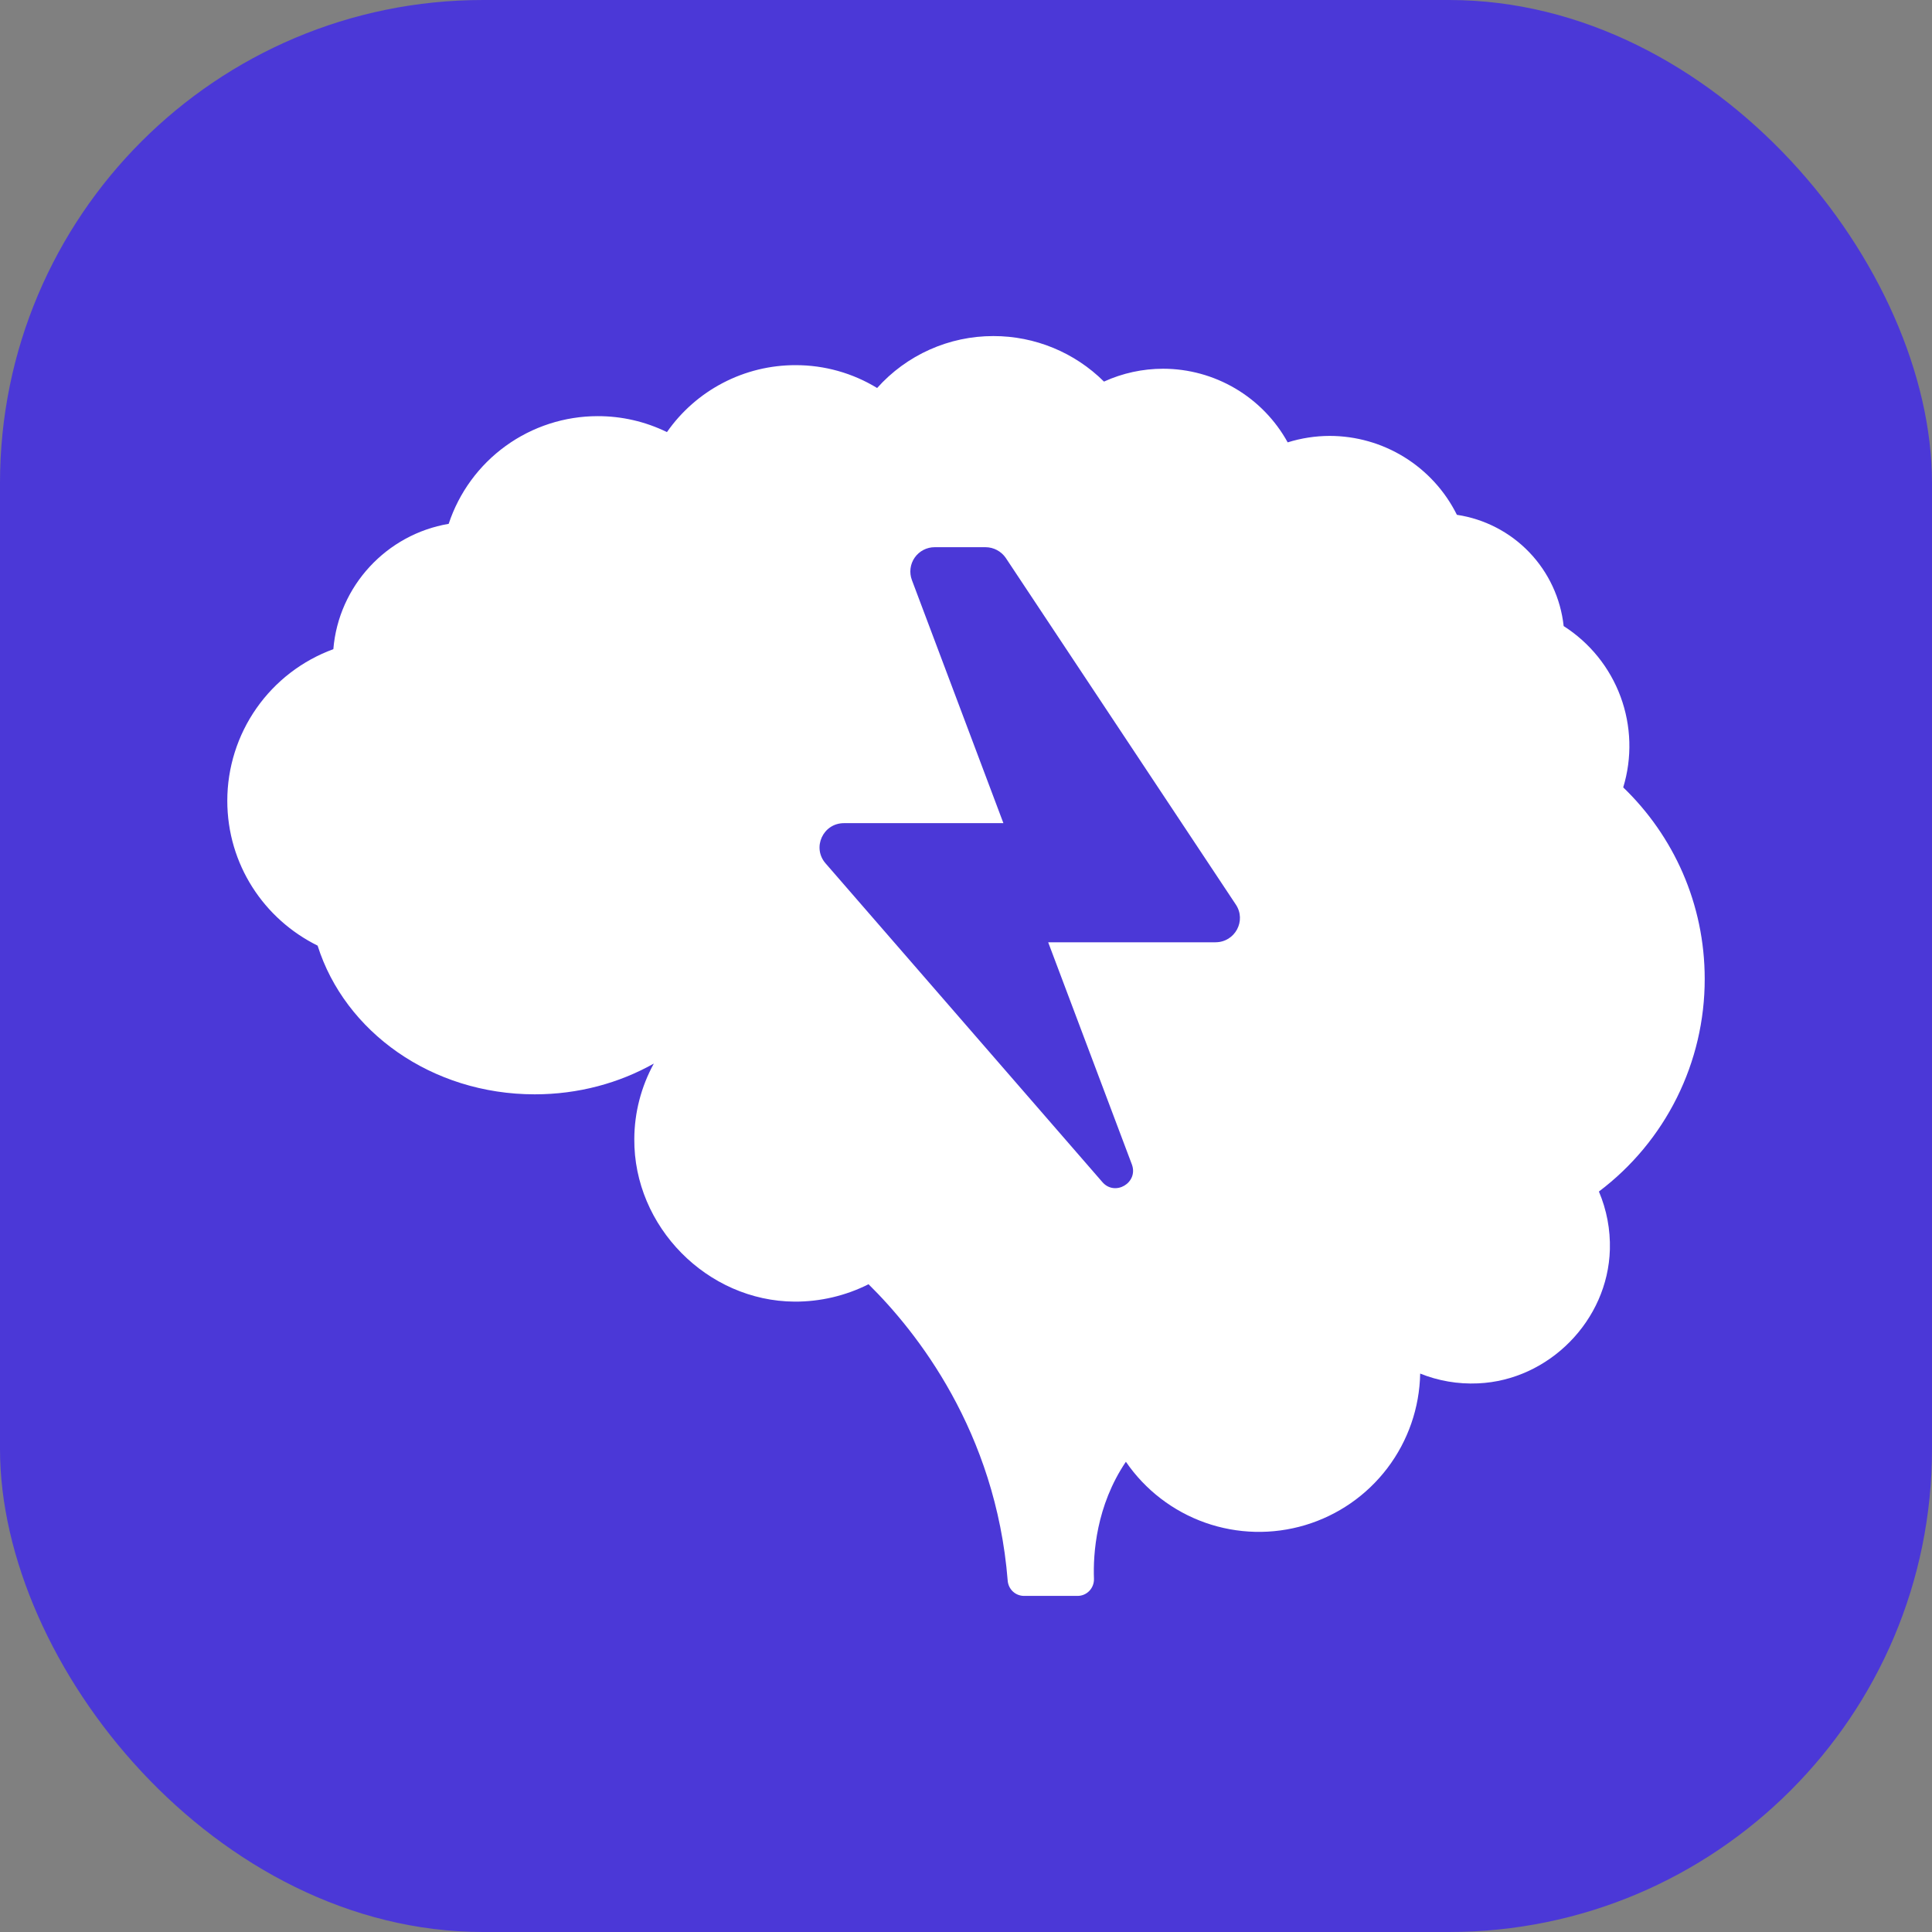
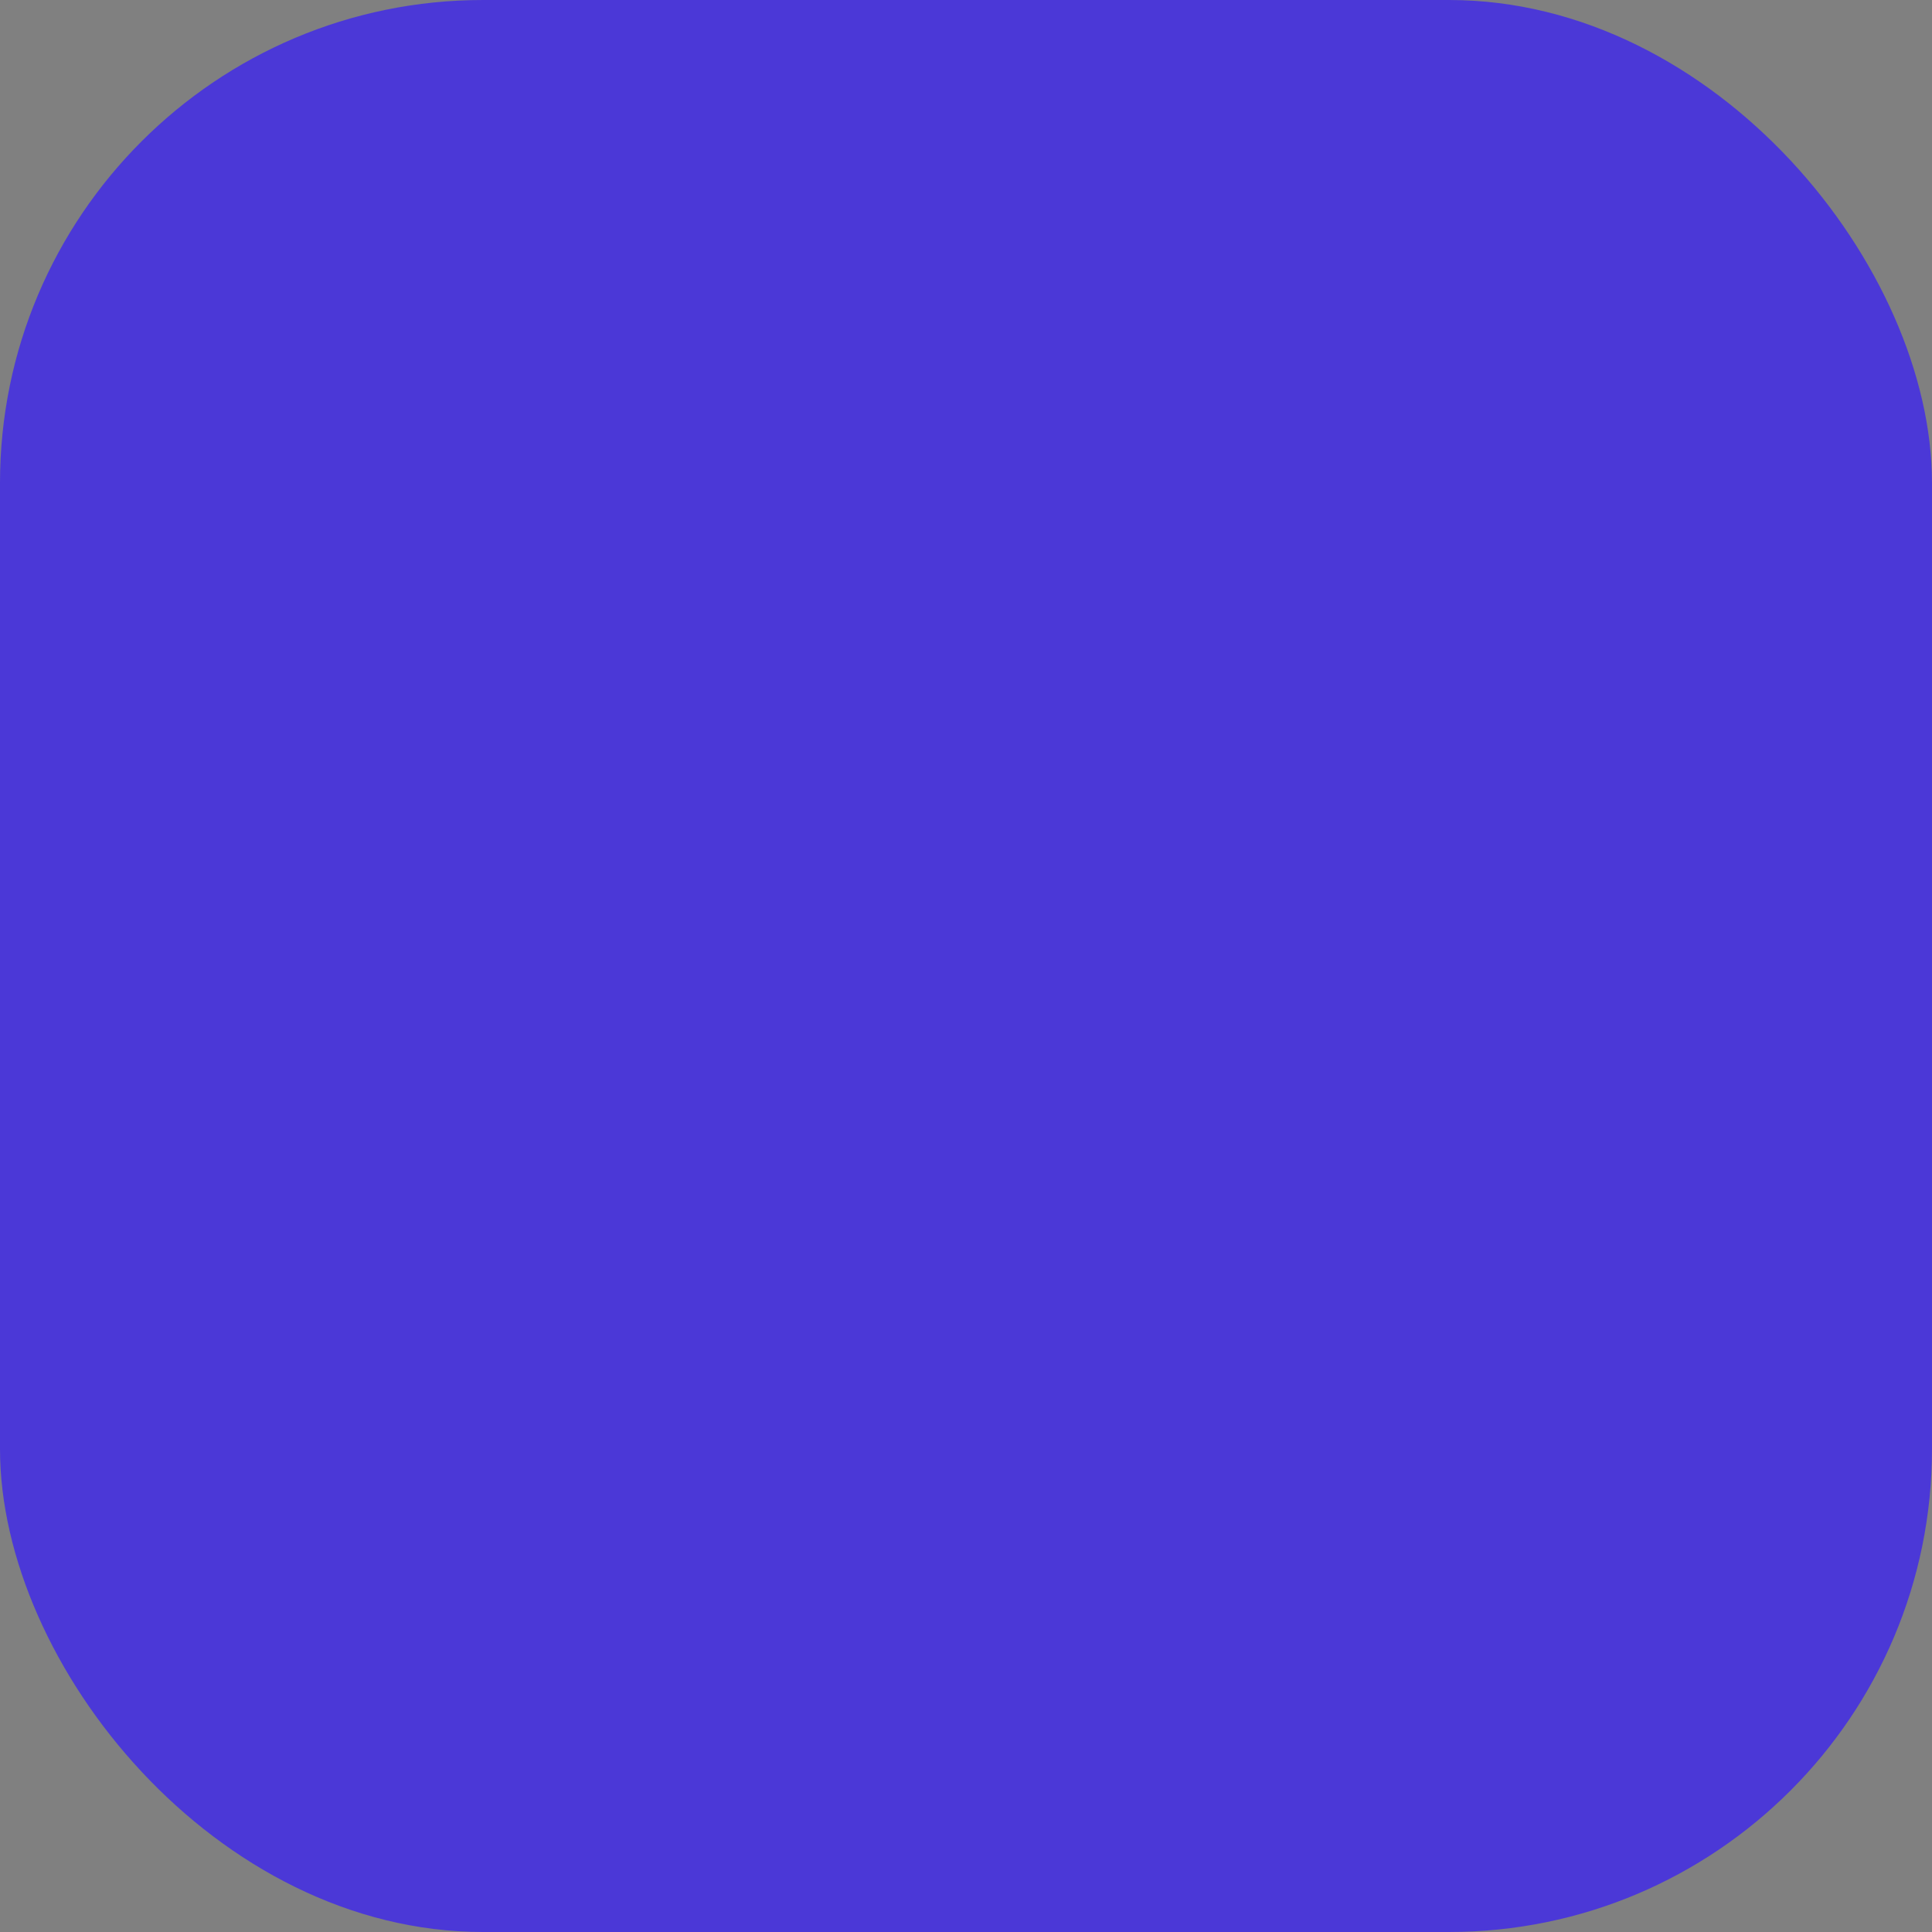
<svg xmlns="http://www.w3.org/2000/svg" width="256" height="256" viewBox="0 0 256 256" fill="none">
  <rect x="0" y="0" width="256" height="256" fill="#808080" stroke="none" />
  <rect width="256" height="256" rx="64" fill="#4B38D7" />
-   <path d="M225.883 129.722C225.883 119.744 221.747 110.745 215.085 104.334C216.284 100.398 216.161 96.178 214.736 92.318C213.311 88.458 210.662 85.171 207.193 82.959C206.796 79.283 205.193 75.843 202.633 73.175C200.073 70.508 196.702 68.764 193.046 68.215C191.486 65.076 189.081 62.435 186.102 60.588C183.123 58.741 179.688 57.762 176.183 57.76C174.298 57.765 172.424 58.054 170.625 58.616C168.996 55.663 166.605 53.201 163.701 51.485C160.797 49.769 157.487 48.862 154.114 48.859C151.412 48.861 148.742 49.442 146.283 50.562C142.389 46.693 137.121 44.524 131.631 44.531C128.723 44.526 125.847 45.136 123.191 46.323C120.536 47.509 118.161 49.244 116.224 51.413C112.973 49.427 109.236 48.379 105.426 48.385C102.079 48.378 98.78 49.181 95.811 50.726C92.841 52.27 90.289 54.511 88.374 57.255C85.513 55.856 82.369 55.133 79.185 55.142C74.813 55.145 70.554 56.525 67.012 59.087C63.47 61.648 60.825 65.261 59.452 69.411C51.242 70.803 44.862 77.621 44.17 86.02C40.052 87.523 36.495 90.256 33.981 93.848C31.468 97.44 30.119 101.718 30.118 106.102C30.118 114.532 34.982 121.793 42.084 125.299C45.684 136.699 57.176 145.004 70.85 145.004C76.631 145.004 82.026 143.52 86.636 140.929C84.956 143.988 84.066 147.418 84.048 150.907C83.957 162.528 93.711 172.411 105.298 172.472C108.696 172.485 112.05 171.696 115.086 170.169C121.433 176.421 131.946 189.65 133.525 209.447C133.62 210.585 134.534 211.466 135.706 211.466H142.778C144.01 211.466 144.989 210.456 144.956 209.196C144.83 205.911 145.24 199.53 149.186 193.691C151.746 197.428 155.427 200.254 159.698 201.763C163.969 203.271 168.609 203.383 172.948 202.083C177.287 200.783 181.101 198.138 183.839 194.529C186.576 190.92 188.097 186.535 188.18 182.006C190.55 182.955 193.141 183.429 195.857 183.303C205.233 182.893 213.063 174.968 213.317 165.559C213.389 162.926 212.893 160.309 211.864 157.884C216.223 154.597 219.759 150.342 222.192 145.455C224.625 140.567 225.888 135.181 225.883 129.722ZM161.06 124.858H138.89L149.975 154.284C150.89 156.716 147.733 158.579 146.06 156.621L109.4 114.409C107.568 112.323 109.051 109.072 111.832 109.072H132.956L120.831 76.862C120.647 76.374 120.584 75.848 120.649 75.33C120.713 74.812 120.902 74.317 121.2 73.889C121.498 73.46 121.896 73.111 122.359 72.87C122.822 72.629 123.337 72.504 123.859 72.507H130.588C131.659 72.507 132.668 73.045 133.271 73.929L163.74 119.839C165.193 121.986 163.648 124.855 161.057 124.855L161.06 124.858Z" fill="white" />
</svg>